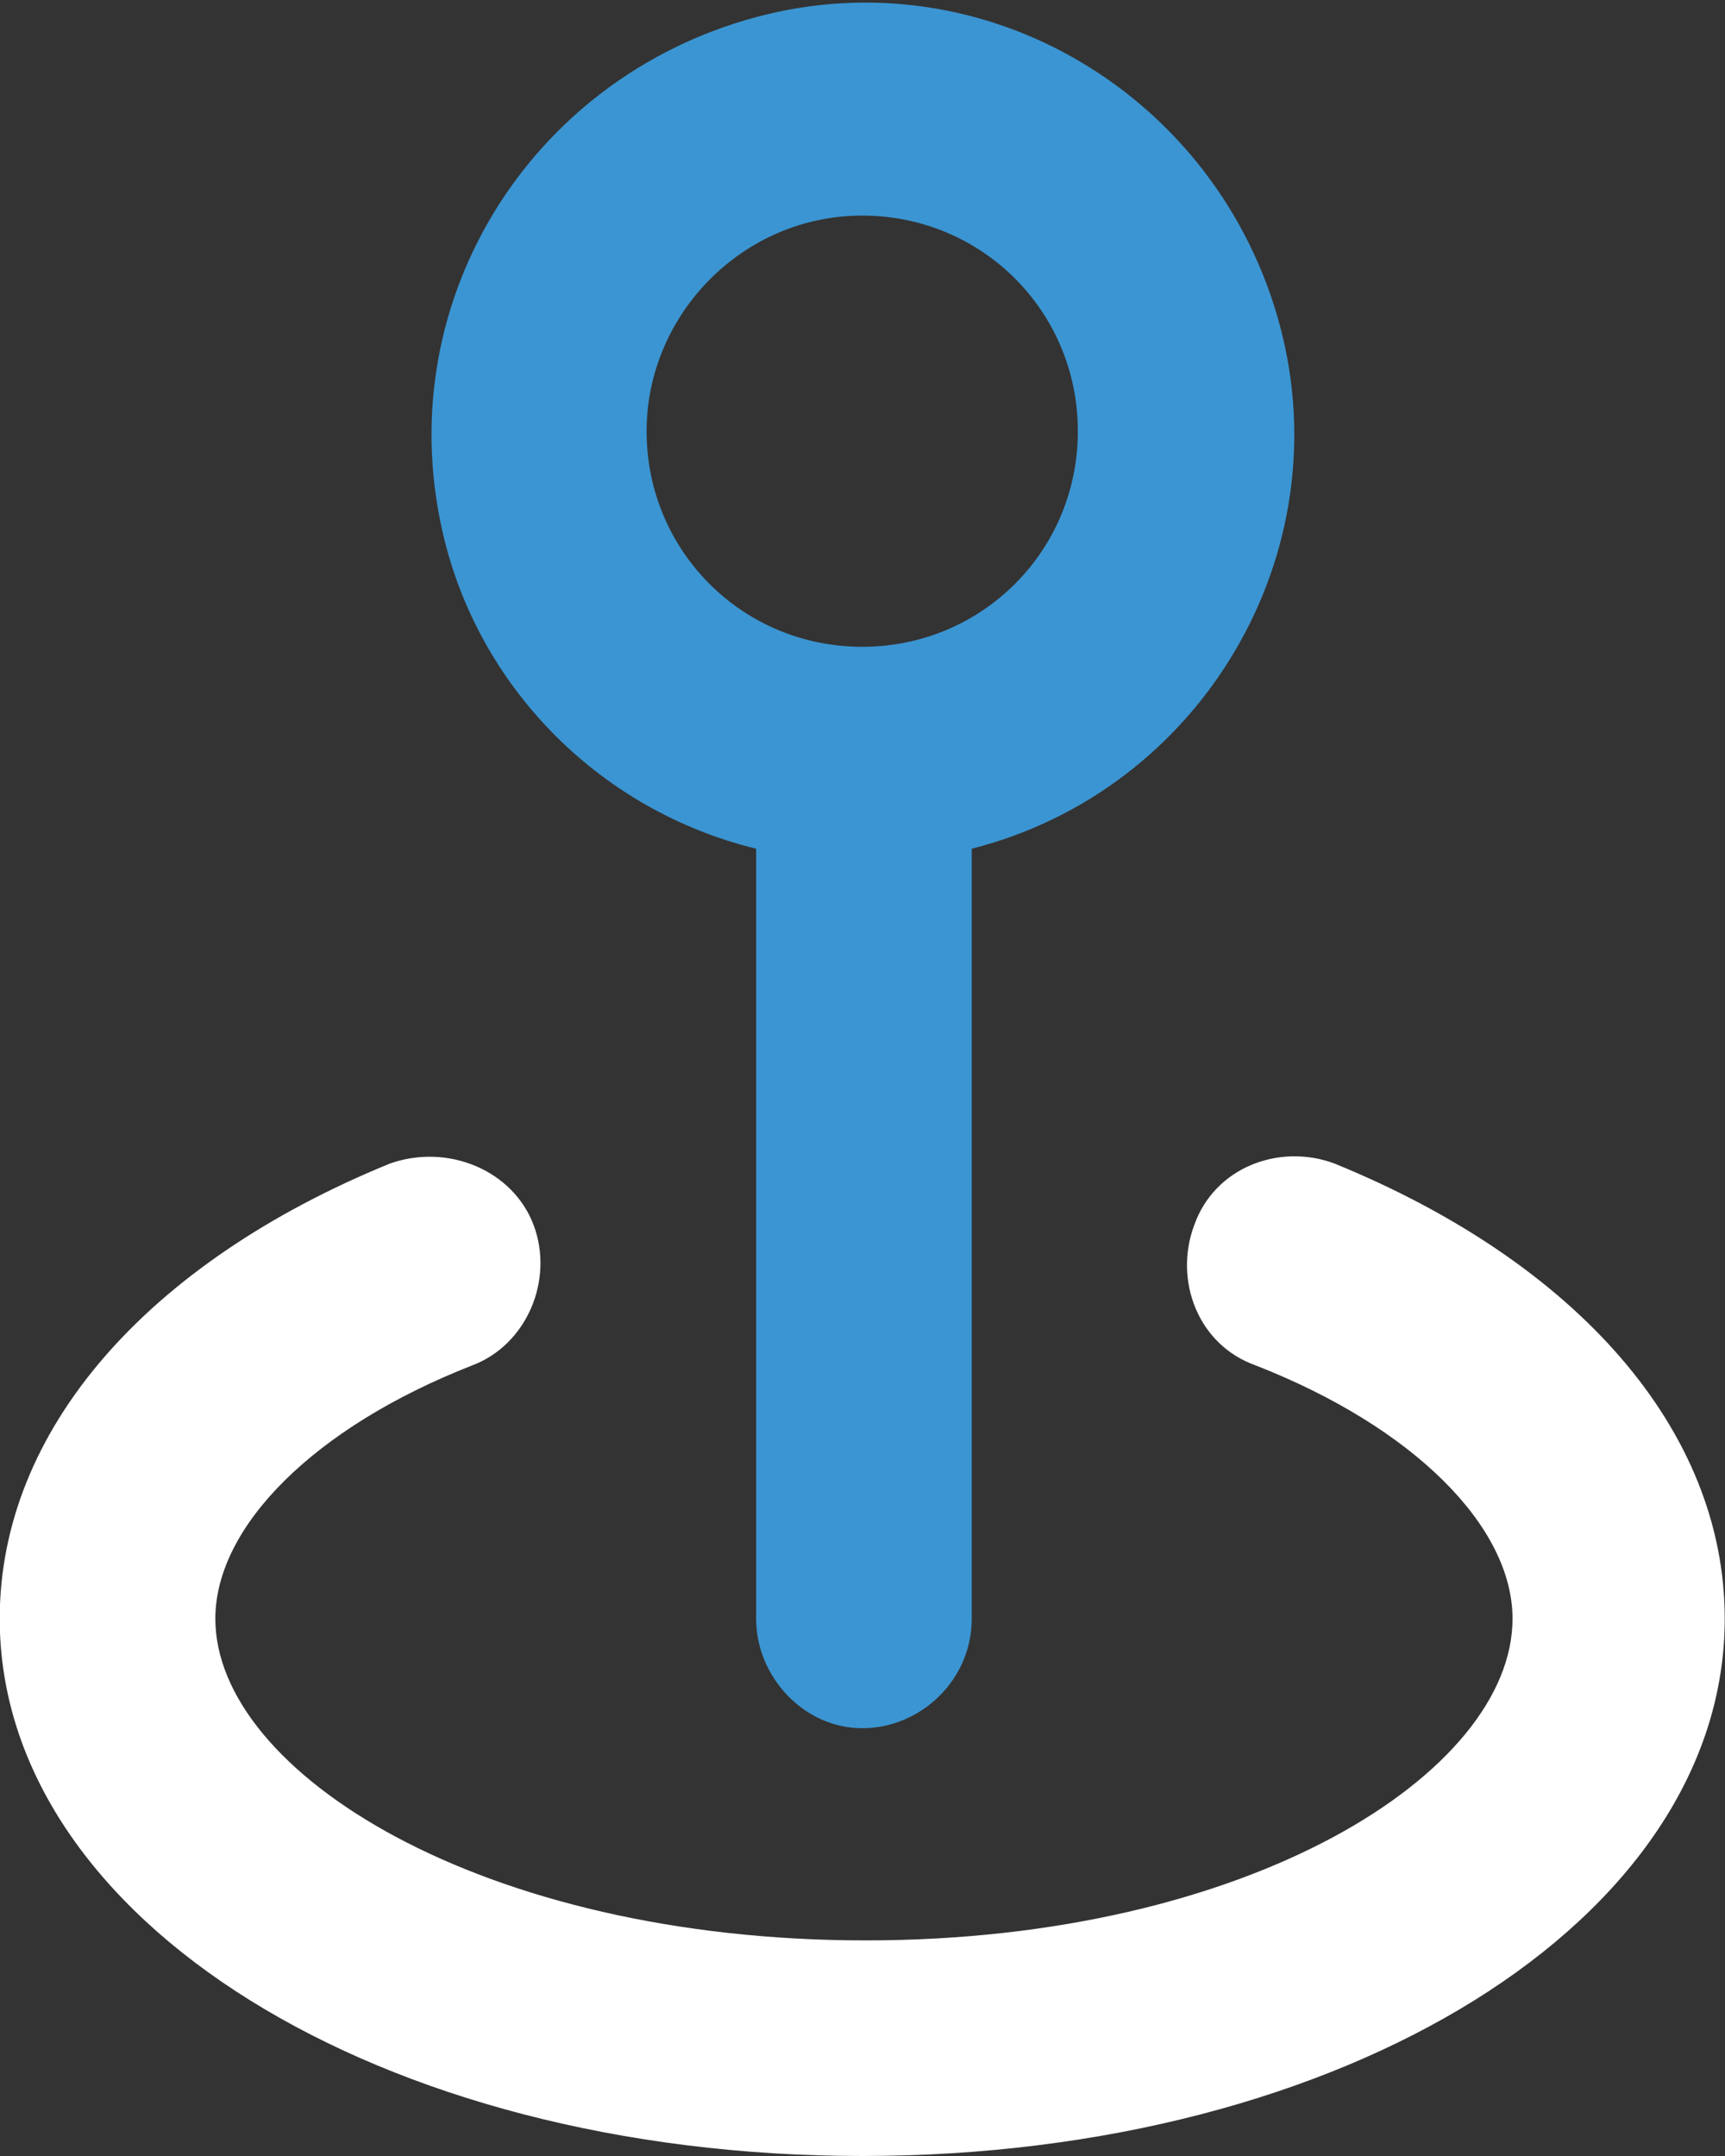
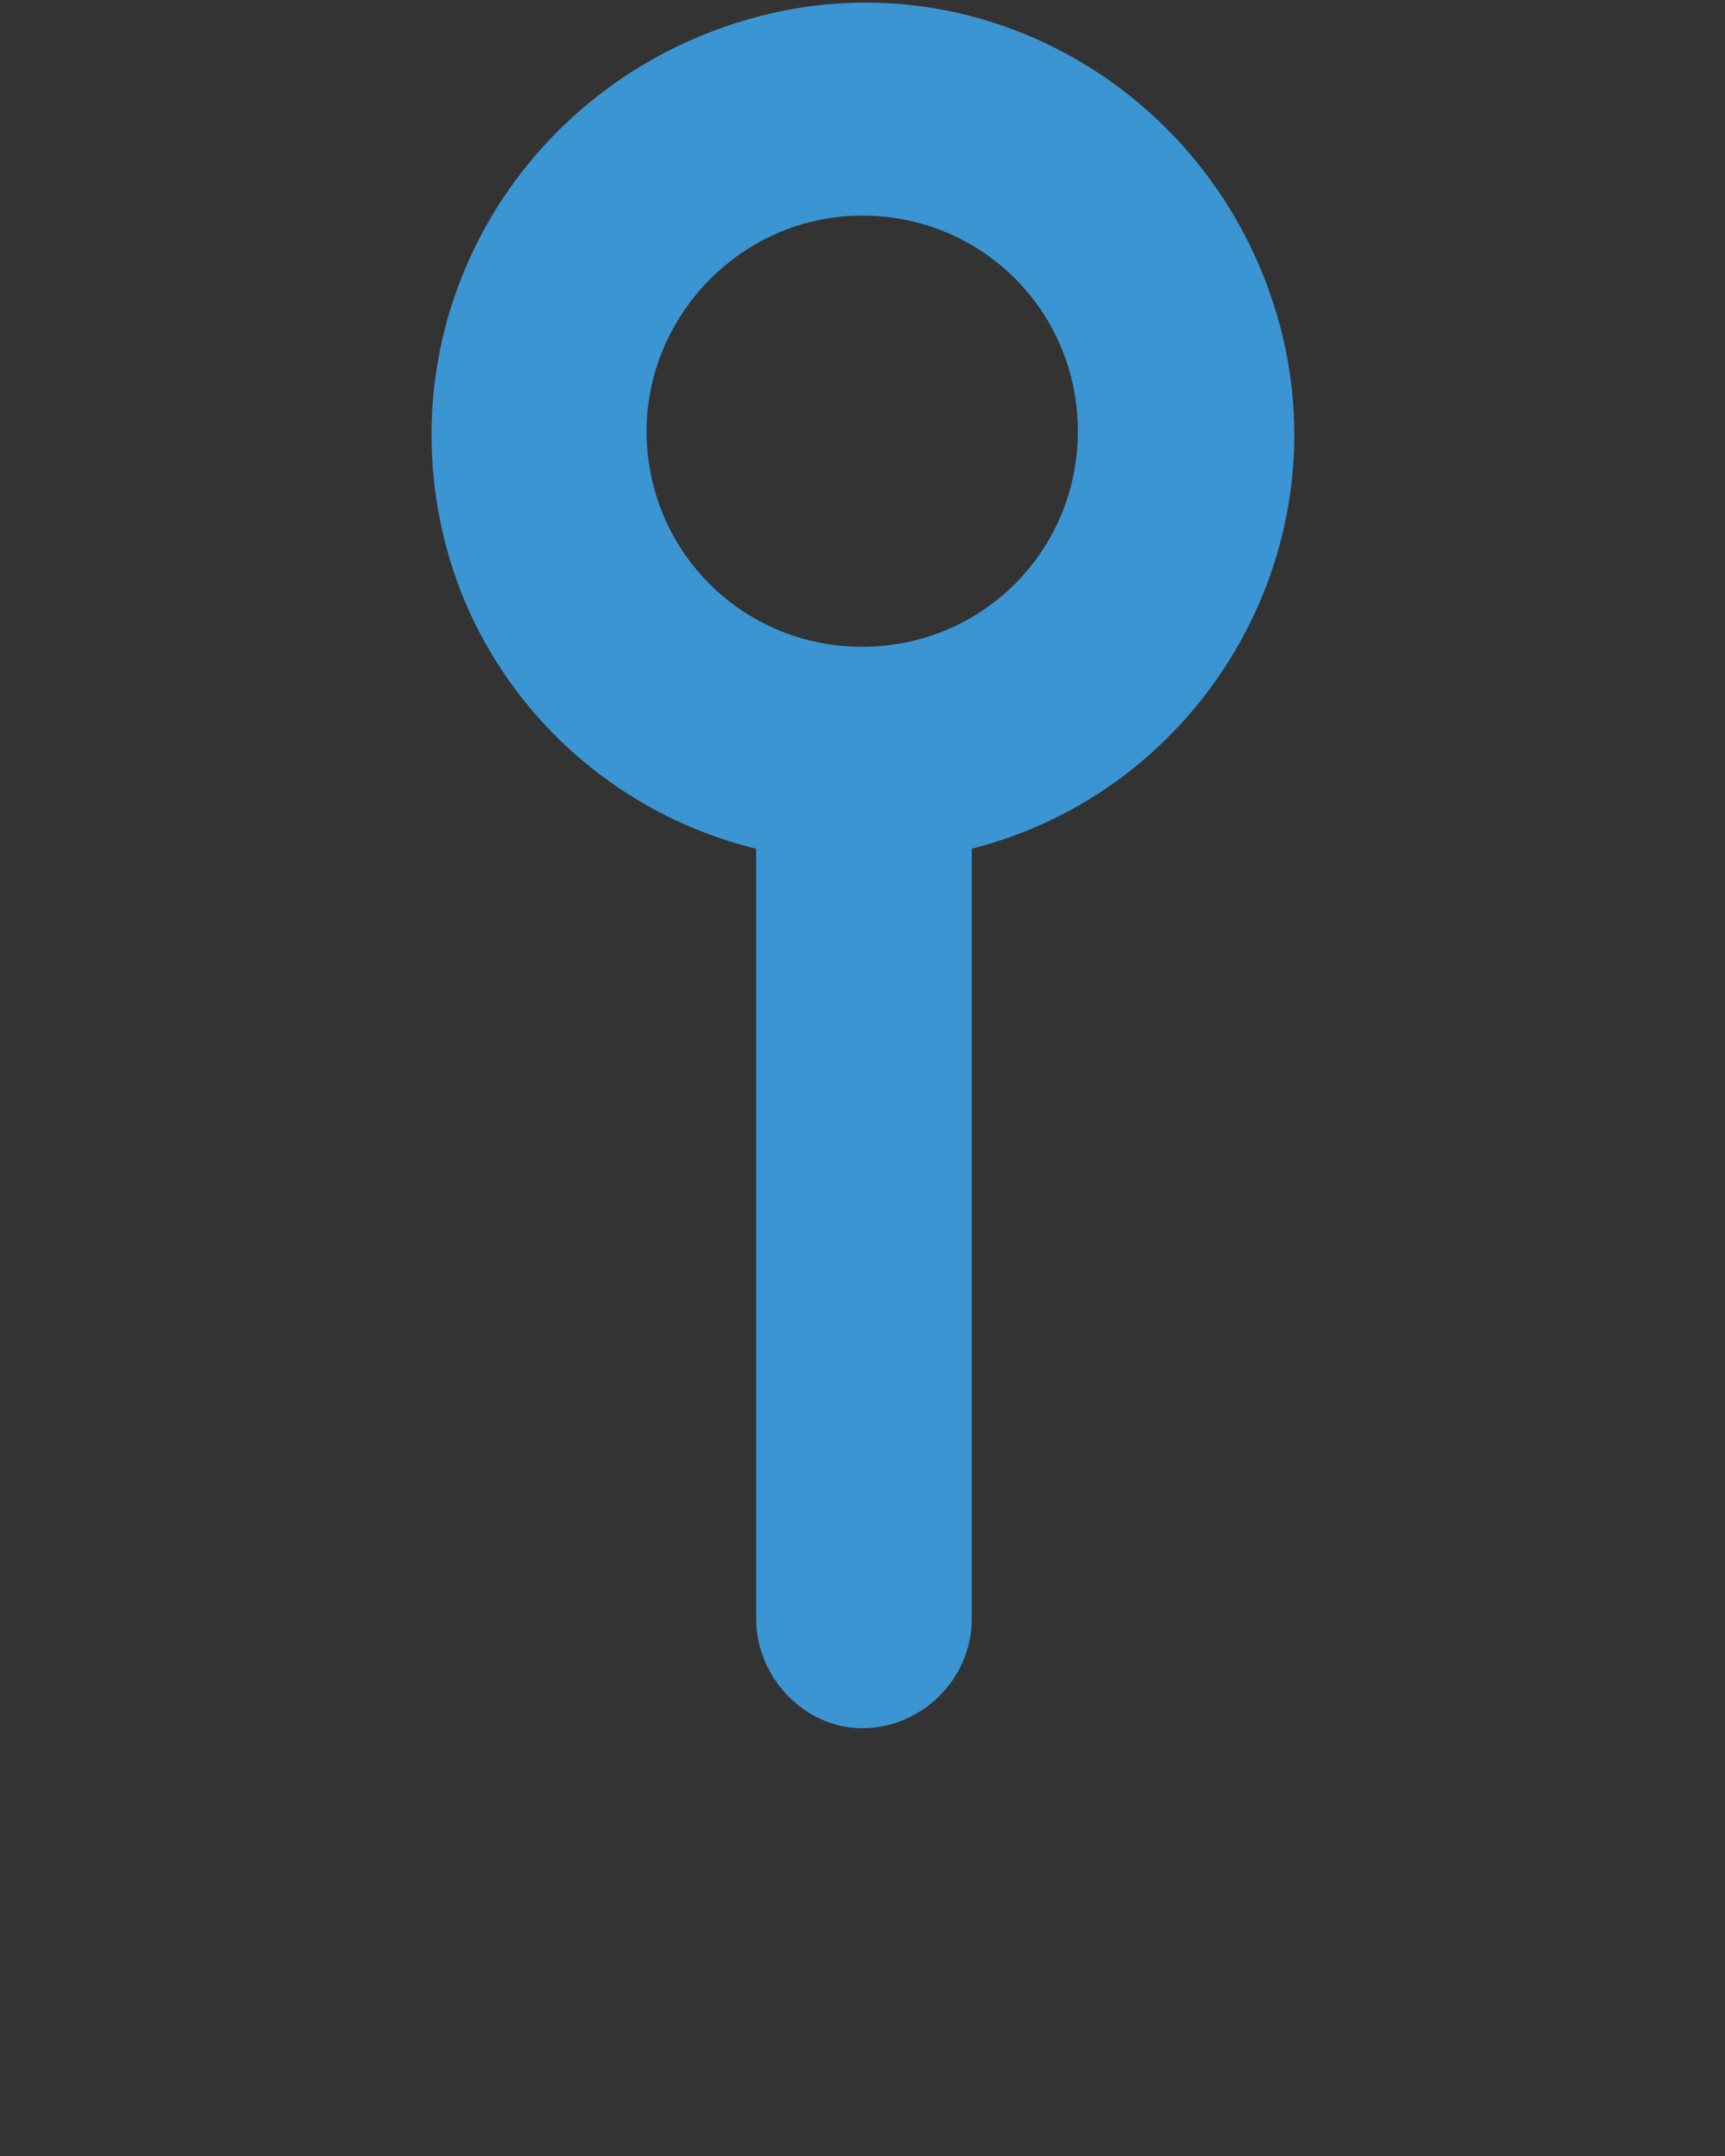
<svg xmlns="http://www.w3.org/2000/svg" version="1.1" id="symbol-constant-driver-communication" x="0px" y="0px" viewBox="0 0 50.4 63" style="enable-background:new 0 0 50.4 63;" xml:space="preserve">
  <rect x="0" y="0" width="50.4" height="63" fill="#333333" stroke="none" />
  <style type="text/css">
	.st0{fill:#FFFFFF;}
	.st1{fill:#3B95D2;}
</style>
  <g id="Group_4930" transform="translate(6.292 0)">
    <g>
      <g id="Group_4929" transform="translate(0 0)">
-         <path id="Path_8366" class="st0" d="M32.7,34c-1.6-0.6-3.5,0.1-4.1,1.8c-0.6,1.6,0.1,3.5,1.8,4.1c4.6,1.8,7.5,4.7,7.5,7.4     c0,4.5-7.7,9.4-18.9,9.4S0,51.8,0,47.3c0-2.7,2.9-5.6,7.5-7.4c1.6-0.6,2.4-2.5,1.8-4.1S6.8,33.4,5.1,34     C-2,36.9-6.3,41.8-6.3,47.3C-6.3,56.1,4.8,63,18.9,63s25.2-6.9,25.2-15.7C44.1,41.8,39.8,36.9,32.7,34" />
        <path id="Path_8367" class="st1" d="M15.8,24.8v22.5c0,1.7,1.4,3.2,3.1,3.2c1.7,0,3.2-1.4,3.2-3.2V24.8c6.7-1.7,10.8-8.6,9-15.3     s-8.6-10.8-15.3-9S5,9,6.7,15.8C7.8,20.2,11.3,23.7,15.8,24.8 M18.9,6.3c3.5,0,6.3,2.8,6.3,6.3s-2.8,6.3-6.3,6.3     s-6.3-2.8-6.3-6.3c0,0,0,0,0,0C12.6,9.2,15.4,6.3,18.9,6.3" />
      </g>
    </g>
  </g>
</svg>